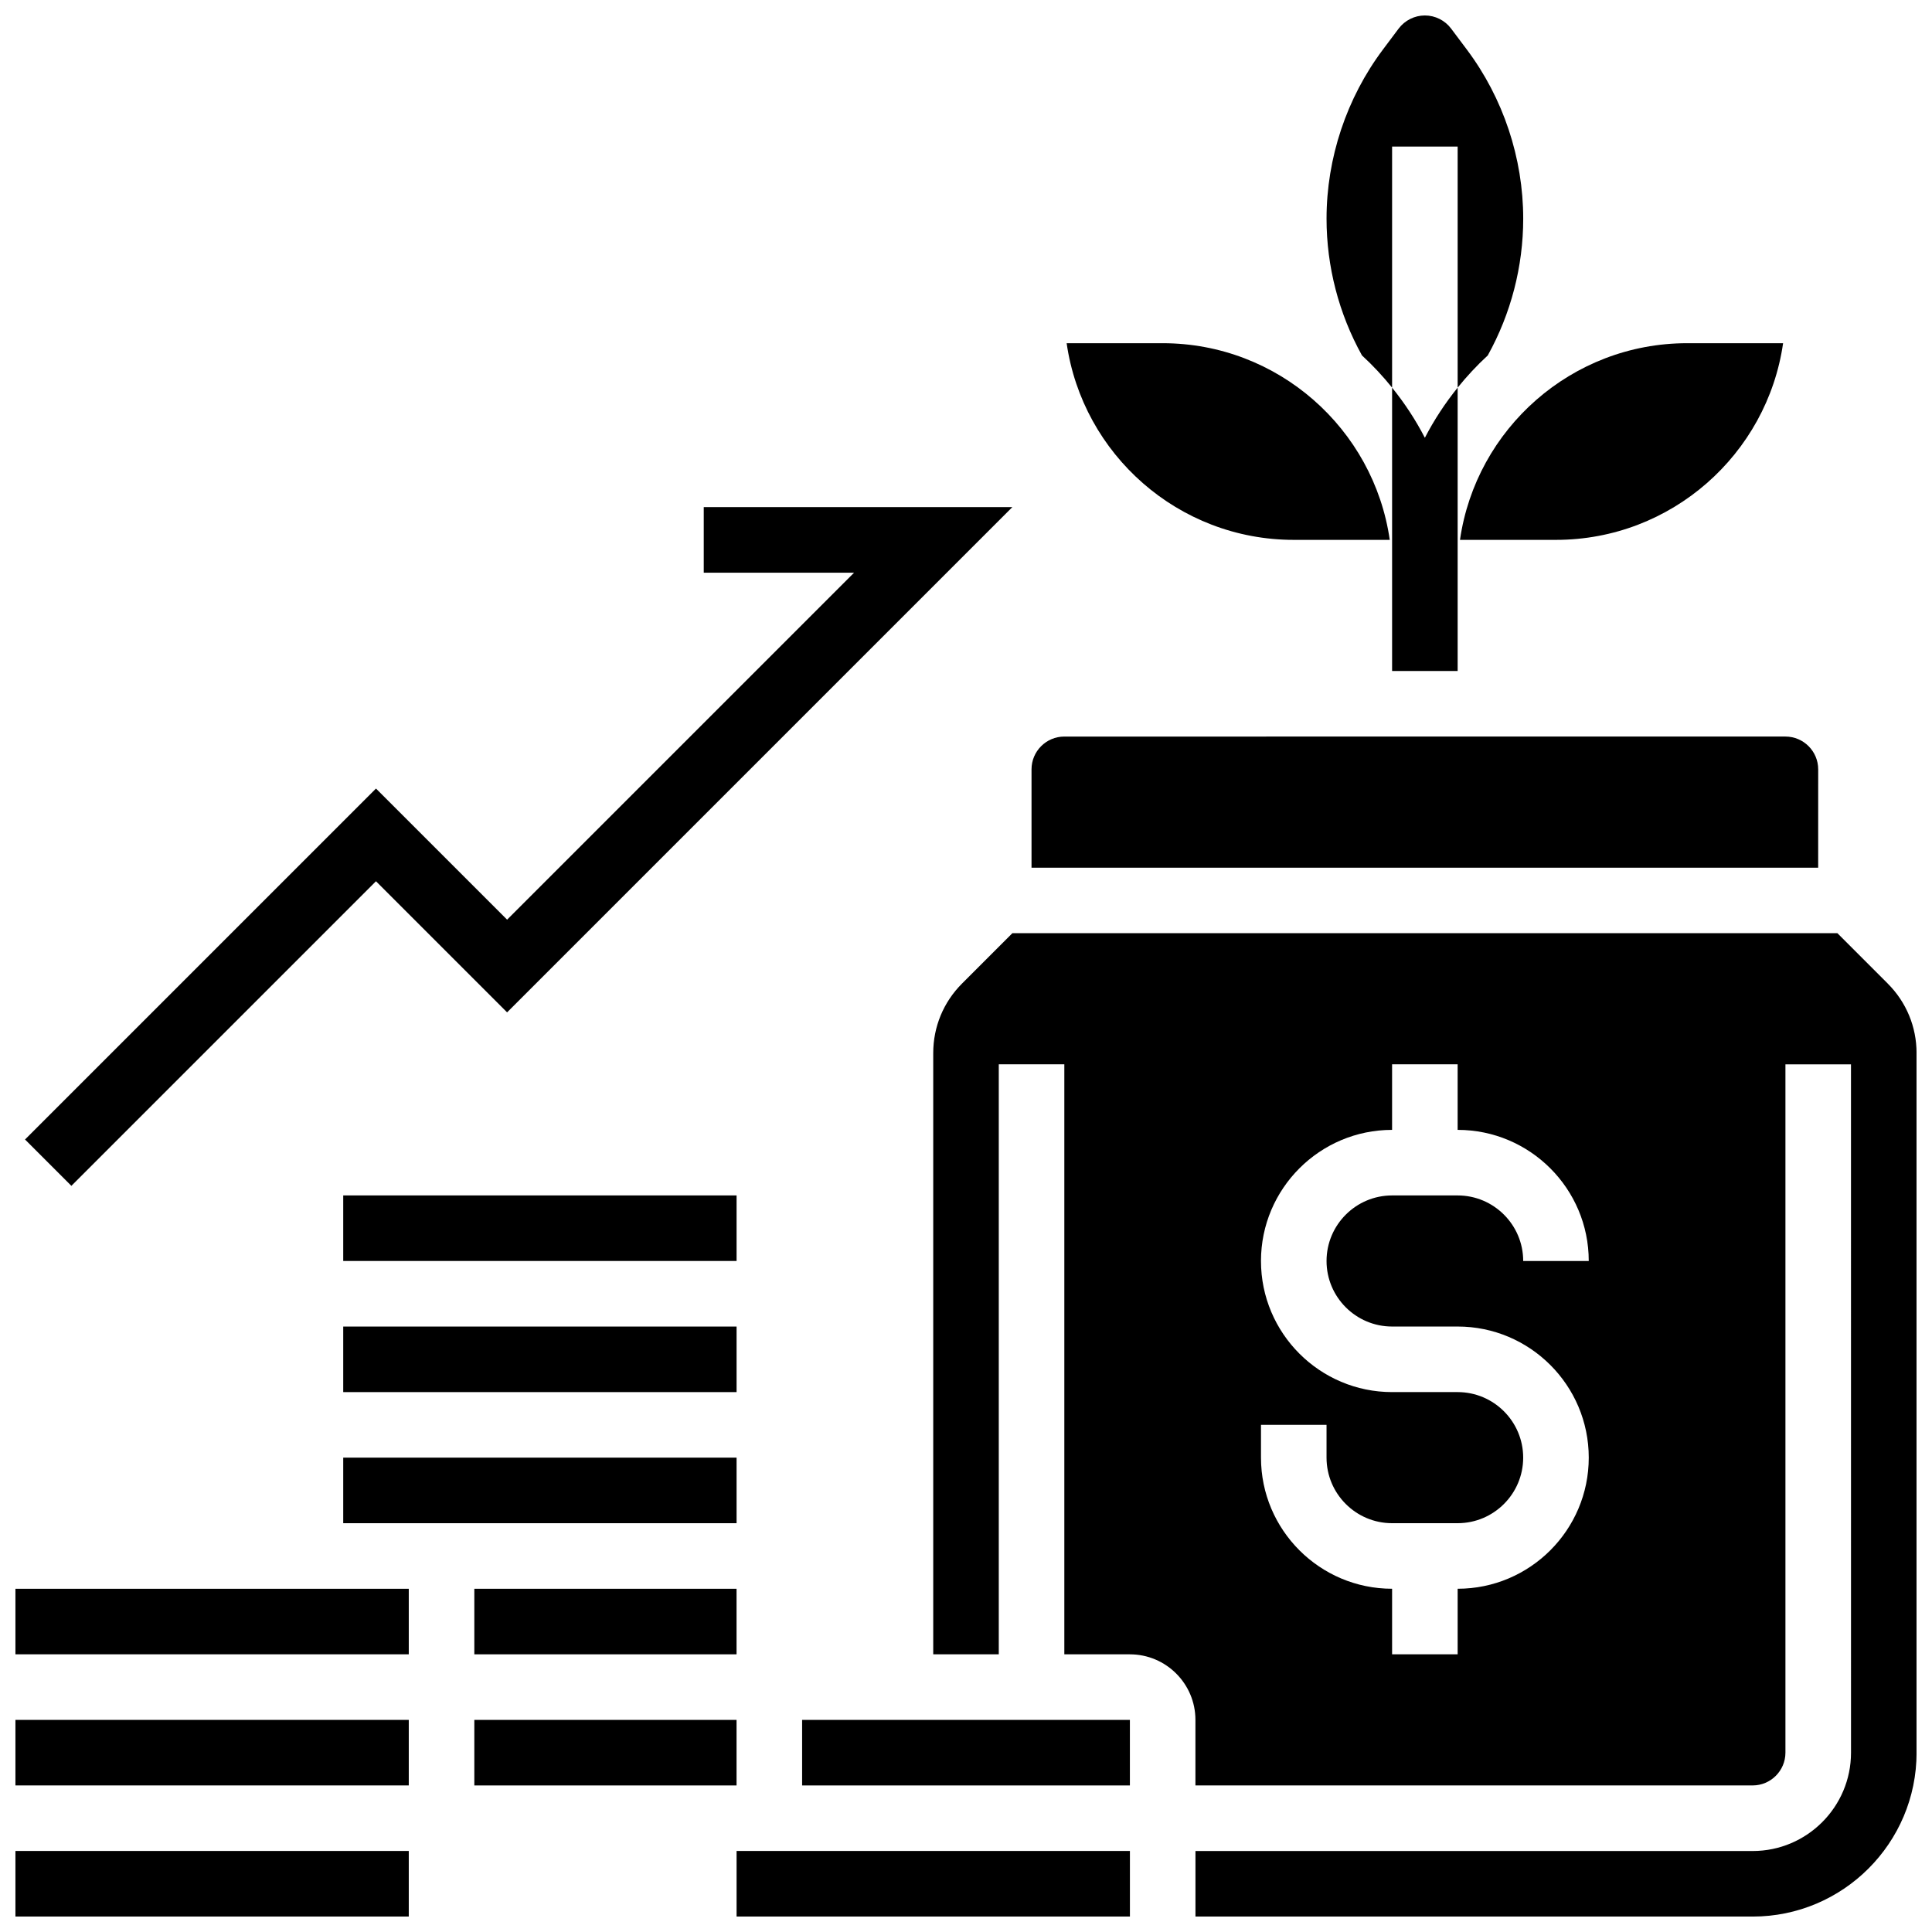
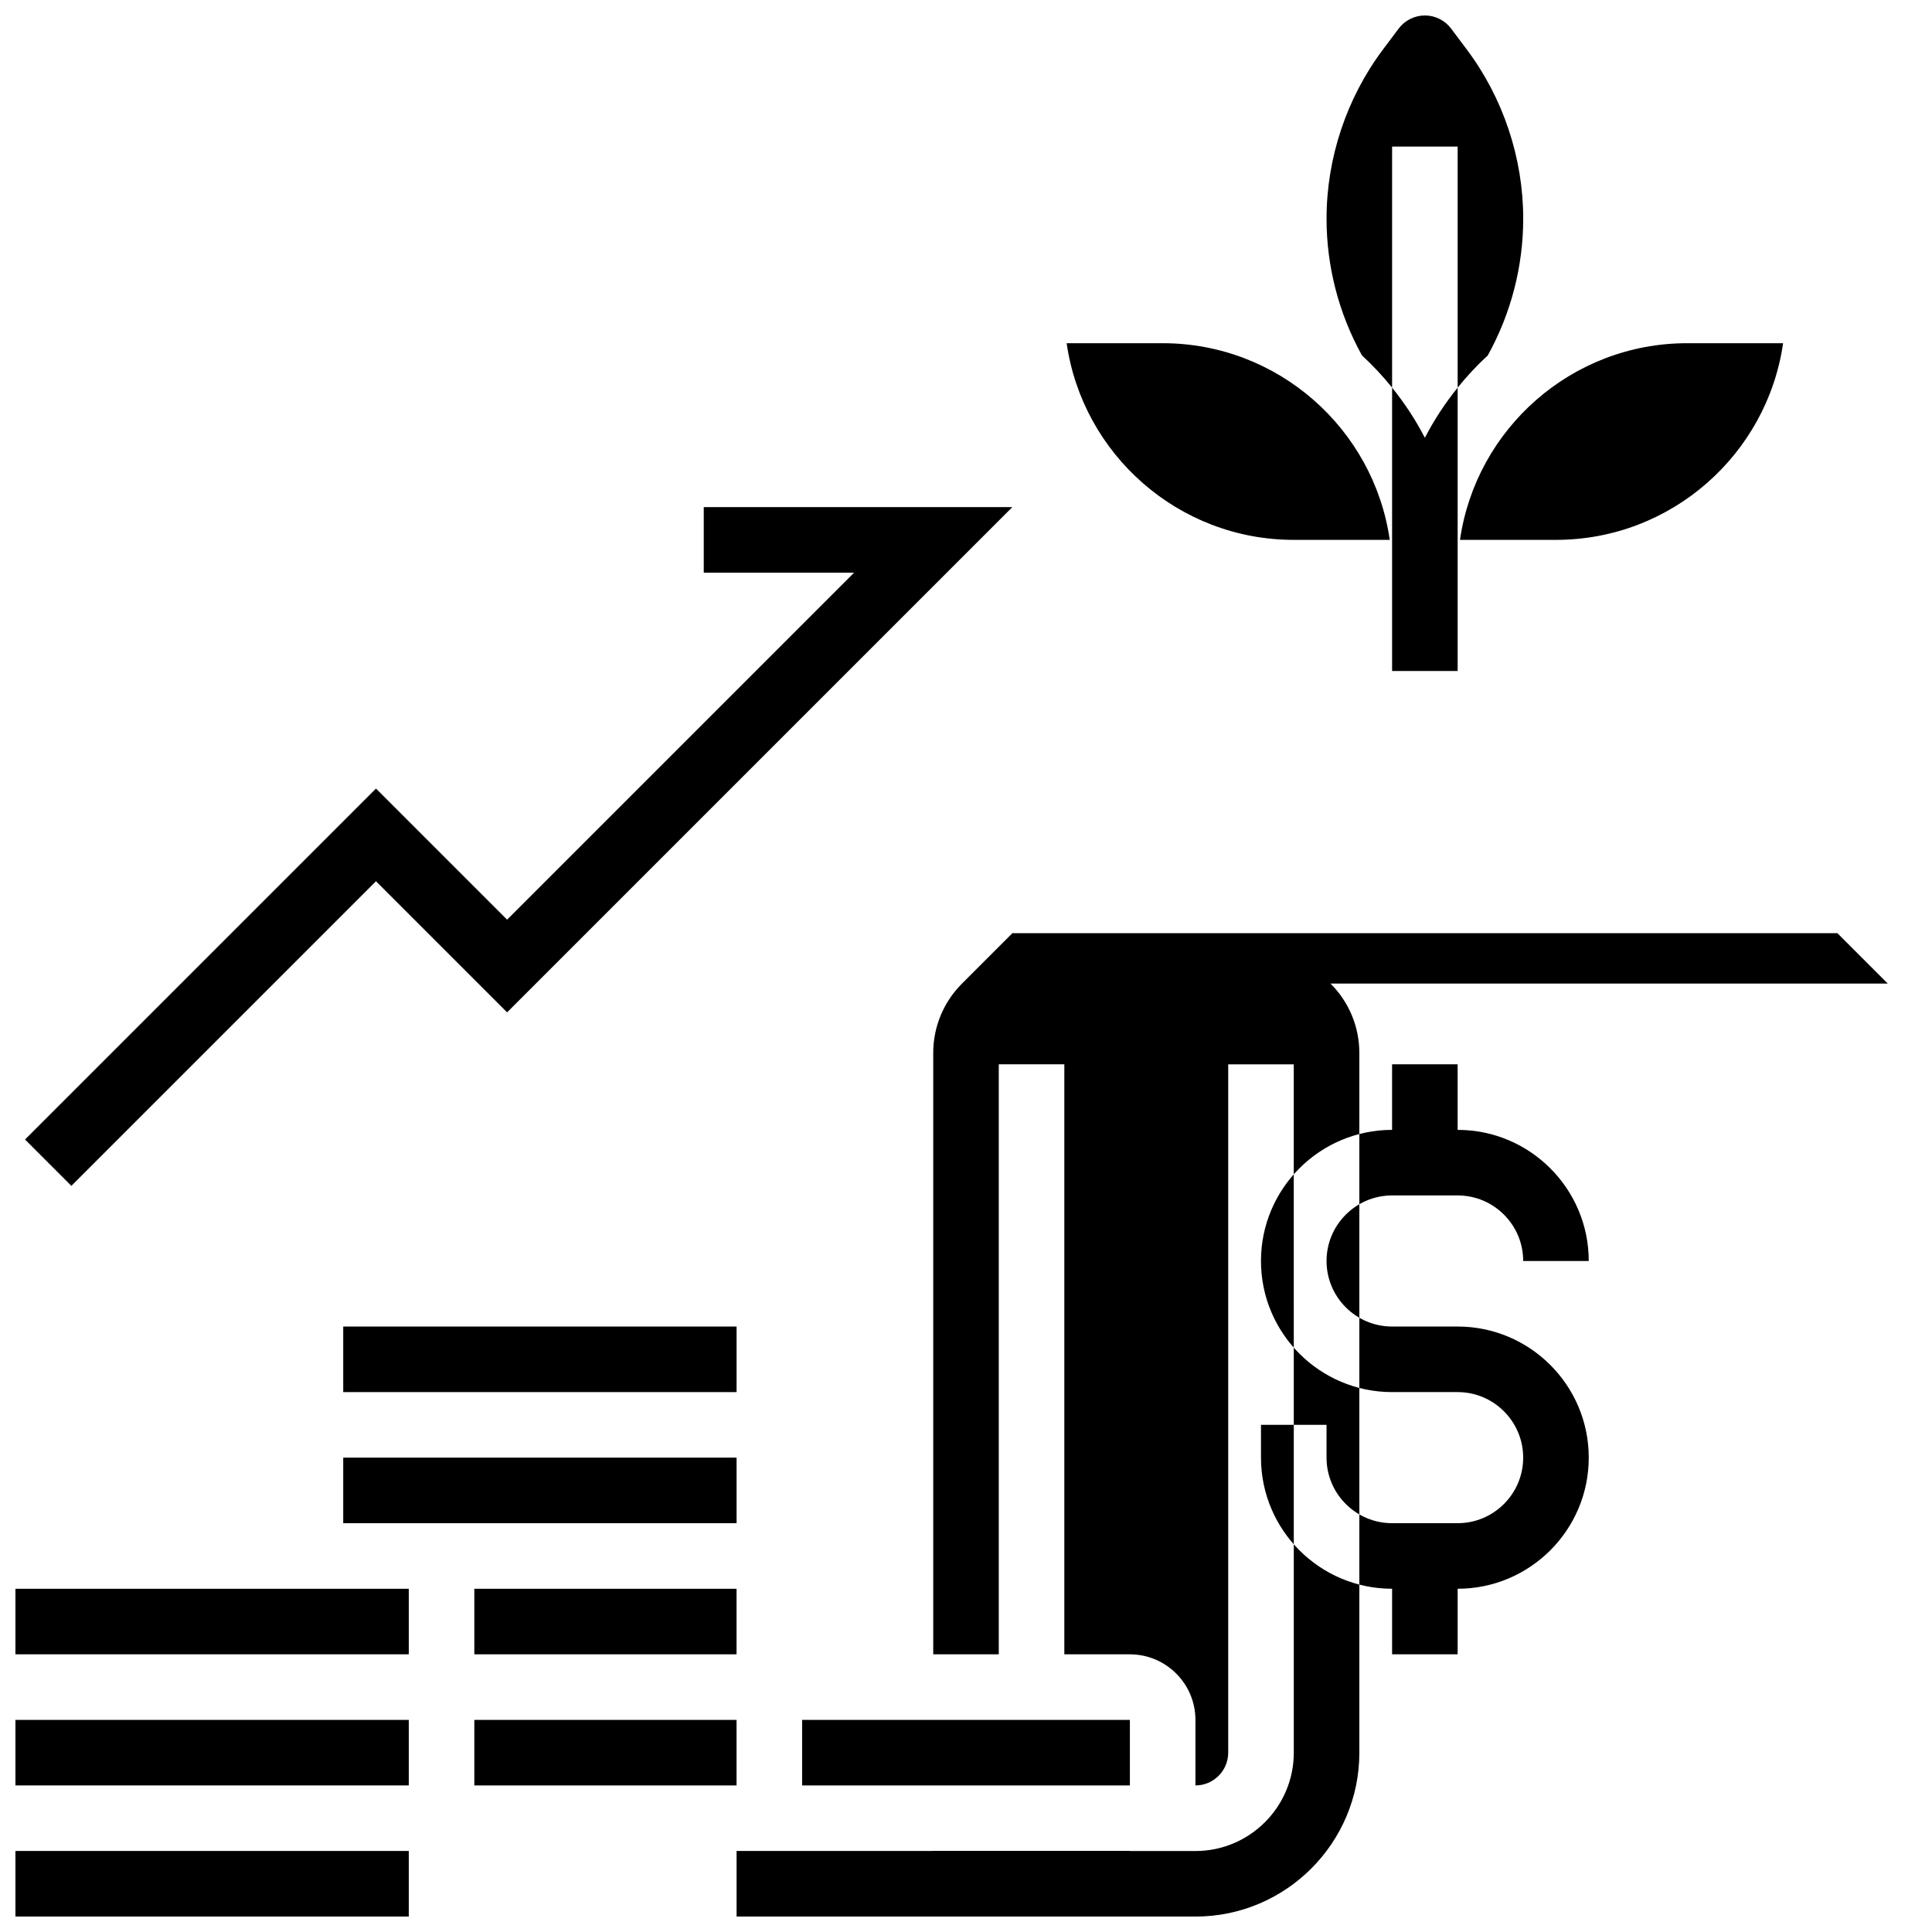
<svg xmlns="http://www.w3.org/2000/svg" width="800px" height="800px" version="1.1" viewBox="144 144 512 512">
  <defs>
    <clipPath id="f">
      <path d="m148.09 634h104.91v17.902h-104.91z" />
    </clipPath>
    <clipPath id="e">
      <path d="m148.09 599h104.91v19h-104.91z" />
    </clipPath>
    <clipPath id="d">
      <path d="m148.09 565h104.91v18h-104.91z" />
    </clipPath>
    <clipPath id="c">
      <path d="m391 391h260.9v260.9h-260.9z" />
    </clipPath>
    <clipPath id="b">
      <path d="m339 634h105v17.902h-105z" />
    </clipPath>
    <clipPath id="a">
      <path d="m495 148.09h53v98.906h-53z" />
    </clipPath>
  </defs>
  <path d="m243.64 377.54 34.746 34.746 133.89-133.89h-81.773v17.371h39.836l-91.953 91.953-34.746-34.746-93.008 93.004 12.285 12.285z" />
  <path d="m512.92 246.73v75.094h17.371v-75.094c-3.316 4.113-6.242 8.555-8.688 13.289-2.441-4.734-5.367-9.176-8.684-13.289z" />
  <g clip-path="url(#f)">
    <path d="m148.09 634.53h104.24v17.371h-104.24z" />
  </g>
  <g clip-path="url(#e)">
    <path d="m148.09 599.79h104.24v17.371h-104.24z" />
  </g>
-   <path d="m234.96 460.8h104.24v17.371h-104.24z" />
-   <path d="m625.84 347.88c0-4.789-3.898-8.688-8.688-8.688l-191.1 0.004c-4.789 0-8.688 3.898-8.688 8.688v26.059h208.47z" />
  <path d="m234.96 495.55h104.24v17.371h-104.24z" />
  <g clip-path="url(#d)">
    <path d="m148.09 565.04v17.375h104.24v-17.375z" />
  </g>
  <path d="m269.7 565.04h69.492v17.371h-69.492z" />
  <path d="m356.57 599.79h86.863v17.371h-86.863z" />
  <g clip-path="url(#c)">
-     <path d="m644.27 404.65-13.336-13.34h-218.65l-13.336 13.34c-4.922 4.922-7.633 11.465-7.633 18.426v159.34h17.371v-156.36h17.371v156.36h17.371c9.578 0 17.371 7.793 17.371 17.371v17.371h147.67c4.789 0 8.688-3.898 8.688-8.688v-182.41h17.371l0.008 182.42c0 14.367-11.691 26.059-26.059 26.059h-147.67v17.371h147.67c23.949 0 43.434-19.484 43.434-43.434l-0.004-185.39c0-6.961-2.711-13.508-7.633-18.426zm-131.35 90.895h17.371c19.16 0 34.746 15.586 34.746 34.746 0 19.16-15.586 34.746-34.746 34.746v17.371h-17.371v-17.371c-19.16 0-34.746-15.586-34.746-34.746v-8.688h17.371v8.688c0 9.578 7.793 17.371 17.371 17.371h17.371c9.578 0 17.371-7.793 17.371-17.371s-7.793-17.371-17.371-17.371h-17.371c-19.16 0-34.746-15.586-34.746-34.746 0-19.16 15.586-34.746 34.746-34.746v-17.371h17.371v17.371c19.16 0 34.746 15.586 34.746 34.746h-17.371c0-9.578-7.793-17.371-17.371-17.371h-17.371c-9.578 0-17.371 7.793-17.371 17.371-0.004 9.578 7.793 17.371 17.371 17.371z" />
+     <path d="m644.27 404.65-13.336-13.34h-218.65l-13.336 13.34c-4.922 4.922-7.633 11.465-7.633 18.426v159.34h17.371v-156.36h17.371v156.36h17.371c9.578 0 17.371 7.793 17.371 17.371v17.371c4.789 0 8.688-3.898 8.688-8.688v-182.41h17.371l0.008 182.42c0 14.367-11.691 26.059-26.059 26.059h-147.67v17.371h147.67c23.949 0 43.434-19.484 43.434-43.434l-0.004-185.39c0-6.961-2.711-13.508-7.633-18.426zm-131.35 90.895h17.371c19.16 0 34.746 15.586 34.746 34.746 0 19.16-15.586 34.746-34.746 34.746v17.371h-17.371v-17.371c-19.16 0-34.746-15.586-34.746-34.746v-8.688h17.371v8.688c0 9.578 7.793 17.371 17.371 17.371h17.371c9.578 0 17.371-7.793 17.371-17.371s-7.793-17.371-17.371-17.371h-17.371c-19.16 0-34.746-15.586-34.746-34.746 0-19.16 15.586-34.746 34.746-34.746v-17.371h17.371v17.371c19.16 0 34.746 15.586 34.746 34.746h-17.371c0-9.578-7.793-17.371-17.371-17.371h-17.371c-9.578 0-17.371 7.793-17.371 17.371-0.004 9.578 7.793 17.371 17.371 17.371z" />
  </g>
  <path d="m339.2 530.29h-104.24v17.375h104.24z" />
  <g clip-path="url(#b)">
    <path d="m339.2 634.53h104.24v17.371h-104.24z" />
  </g>
  <path d="m269.7 599.79h69.492v17.371h-69.492z" />
  <path d="m530.91 287.07h25.441c30.578 0 55.957-22.691 60.188-52.117h-25.441c-30.578 0-55.957 22.691-60.188 52.117z" />
  <path d="m486.86 287.07h25.441c-4.231-29.43-29.609-52.117-60.188-52.117h-25.441c4.231 29.43 29.605 52.117 60.188 52.117z" />
  <g clip-path="url(#a)">
    <path d="m512.92 246.73v-63.887h17.371v63.887c2.449-3.035 5.109-5.898 7.981-8.535 6.141-11.074 9.395-23.574 9.395-36.242 0-16.059-5.305-31.977-14.941-44.82l-4.168-5.559c-1.633-2.18-4.231-3.477-6.949-3.477s-5.316 1.297-6.949 3.473l-4.168 5.559c-9.637 12.848-14.945 28.766-14.945 44.824 0 12.668 3.25 25.168 9.391 36.242 2.875 2.637 5.531 5.496 7.984 8.535z" />
  </g>
</svg>